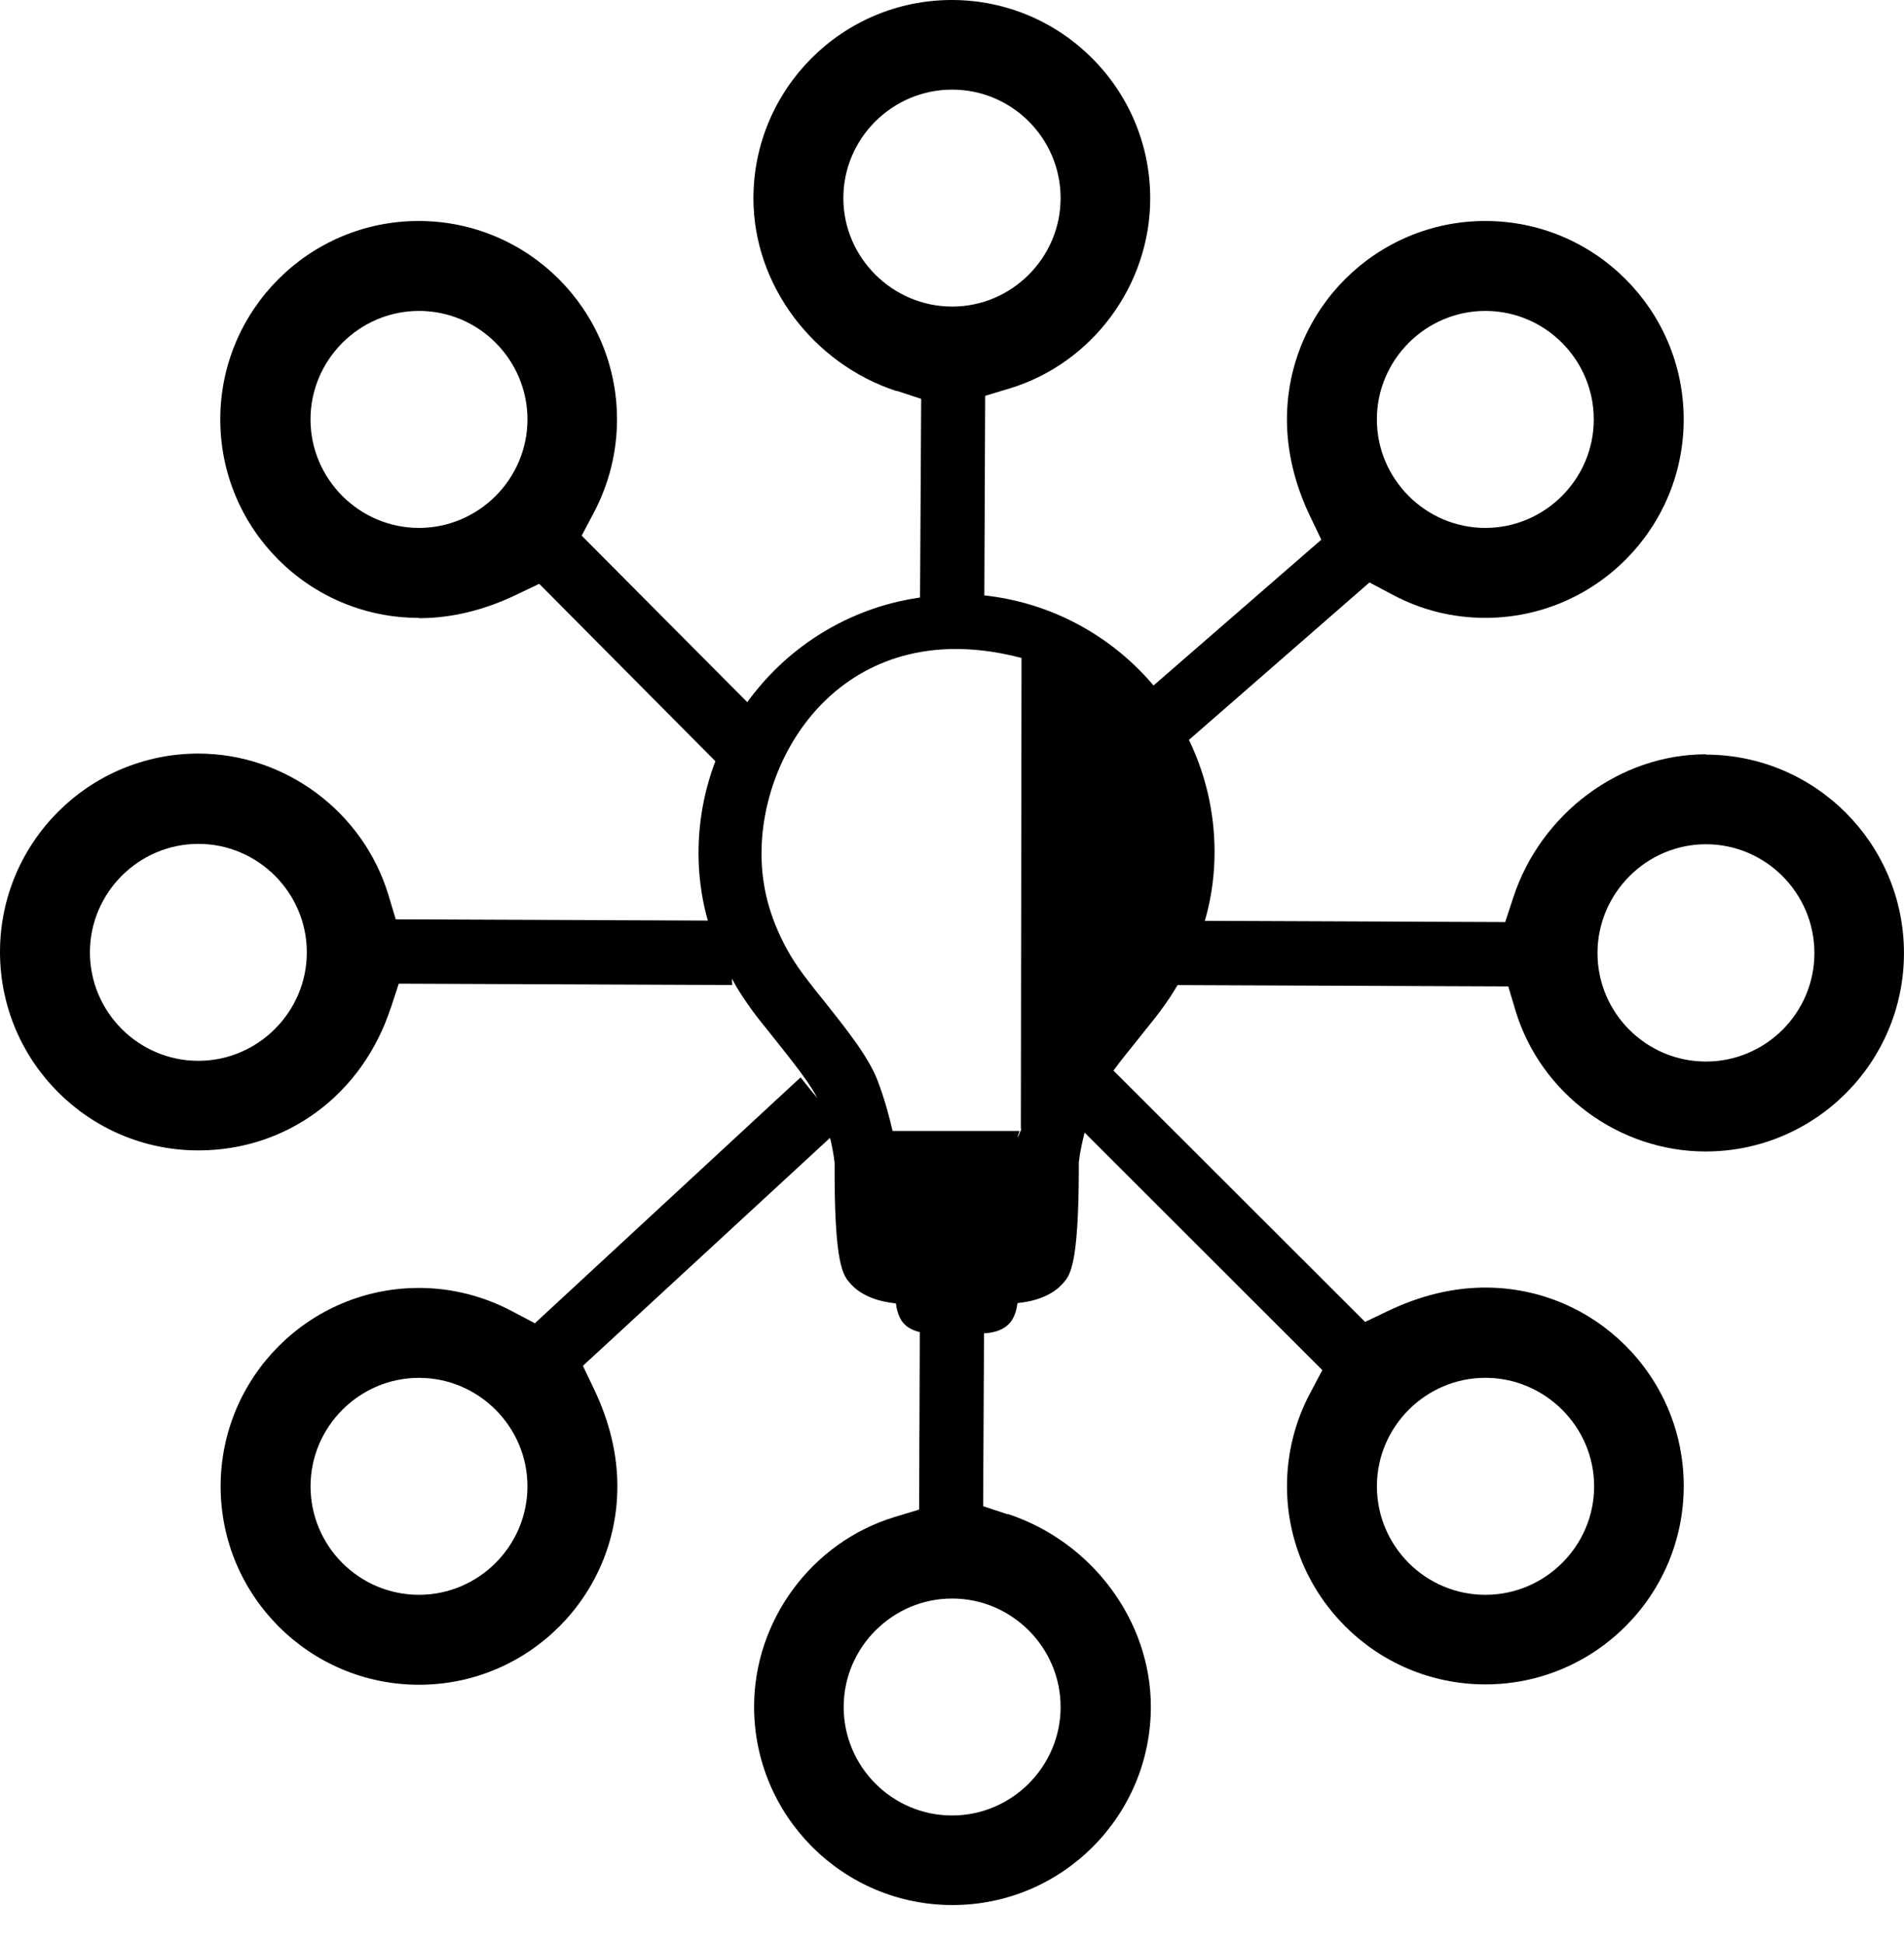
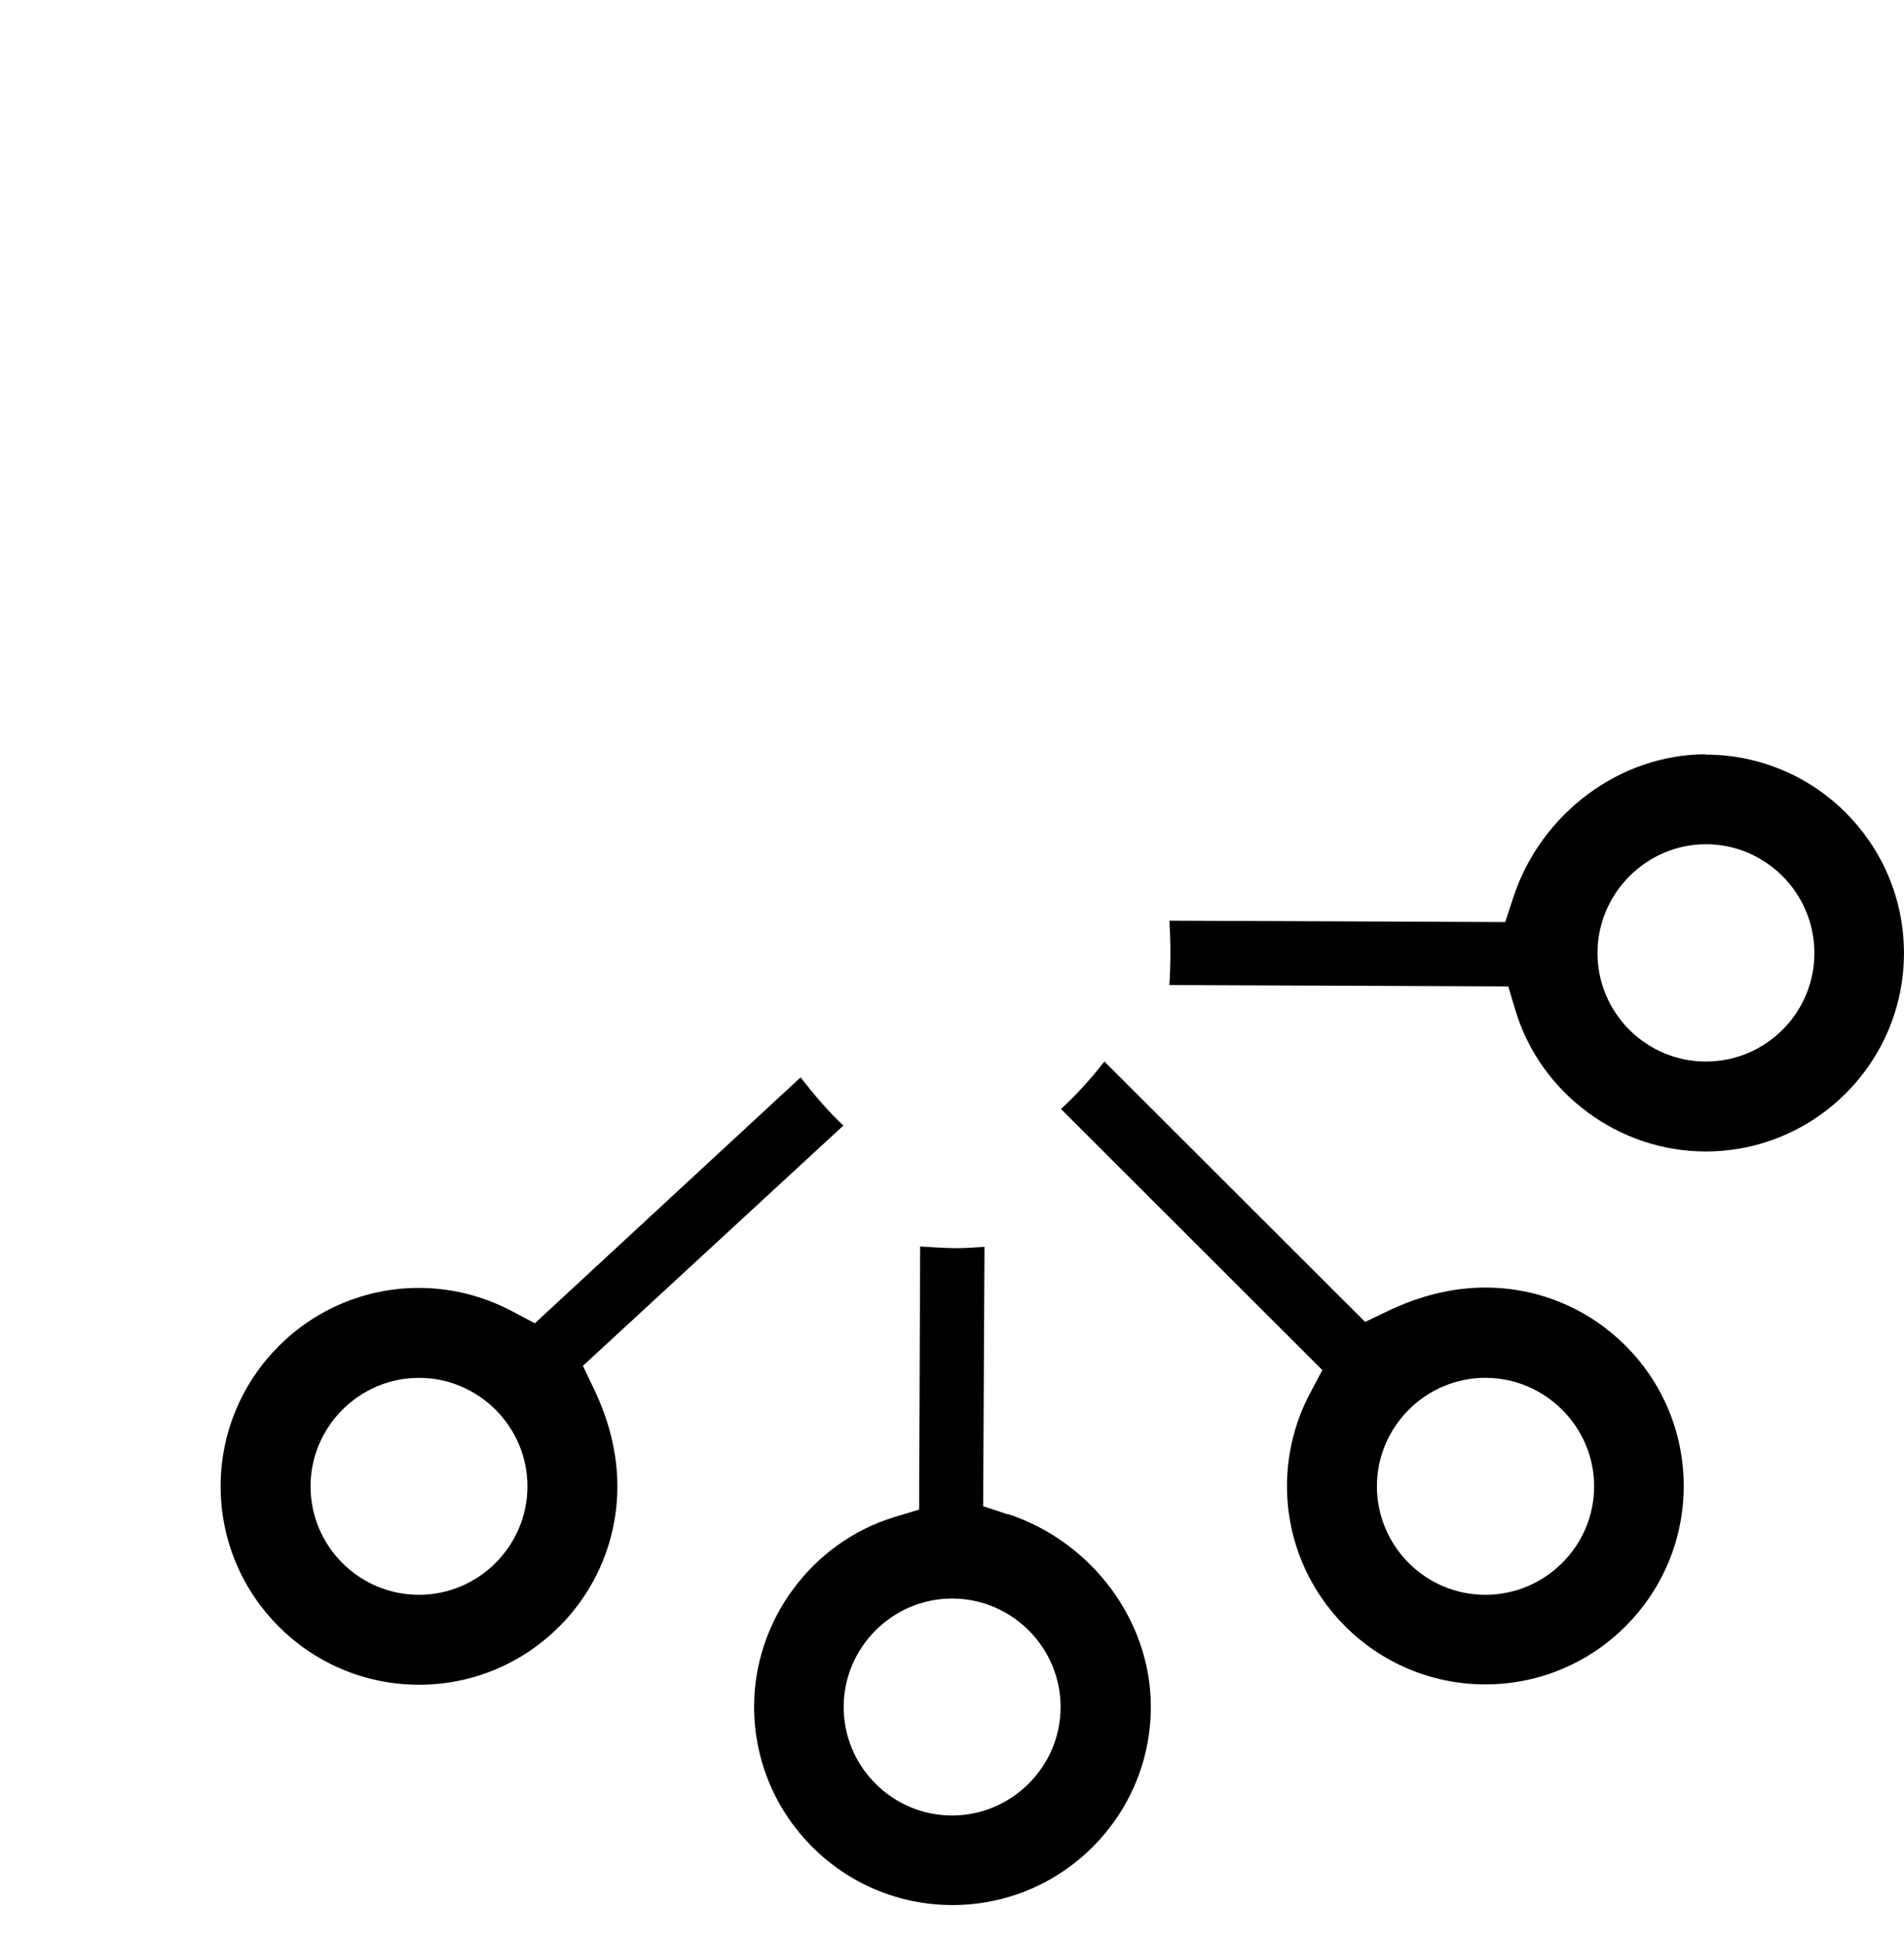
<svg xmlns="http://www.w3.org/2000/svg" width="48" height="49" viewBox="0 0 48 49" fill="none">
-   <path d="M24.114 14.996C20.523 14.996 17.61 17.917 17.61 21.5C17.61 22.578 17.874 23.597 18.425 24.625C18.425 24.625 18.442 24.659 18.476 24.709C18.527 24.803 18.578 24.896 18.638 24.99C18.757 25.177 18.927 25.431 19.147 25.711C19.266 25.856 19.393 26.017 19.521 26.178C19.954 26.722 20.497 27.393 20.642 27.766C20.956 28.581 21.032 29.21 21.041 29.32V29.549C21.041 31.893 21.262 32.148 21.423 32.334C21.729 32.7 22.238 32.818 22.586 32.852C22.603 32.988 22.646 33.192 22.764 33.336C22.968 33.583 23.333 33.608 23.486 33.608H24.743C24.896 33.608 25.261 33.583 25.465 33.336C25.592 33.184 25.634 32.98 25.651 32.844C26.008 32.81 26.509 32.691 26.815 32.326C26.976 32.139 27.188 31.884 27.197 29.532V29.303C27.205 29.193 27.29 28.564 27.596 27.749C27.74 27.367 28.284 26.696 28.717 26.161C28.844 26 28.971 25.839 29.09 25.694C29.311 25.414 29.481 25.168 29.6 24.973C29.651 24.888 29.71 24.794 29.753 24.701C29.778 24.65 29.795 24.616 29.803 24.608C30.347 23.58 30.619 22.561 30.619 21.474C30.619 17.883 27.698 14.97 24.114 14.97V14.996ZM25.728 28.505C25.617 28.802 25.66 28.624 25.702 28.505H22.501C22.425 28.165 22.306 27.715 22.119 27.223C21.881 26.611 21.304 25.898 20.752 25.202C20.625 25.049 20.506 24.896 20.395 24.752C20.175 24.472 20.013 24.226 19.928 24.081L19.826 23.903C19.393 23.096 19.198 22.34 19.198 21.508C19.198 18.791 21.448 15.454 25.753 16.584L25.736 28.445C25.736 28.445 25.753 28.412 25.736 28.505H25.728Z" fill="black" />
-   <path d="M22.603 9.85L23.223 10.053L23.189 15.972C23.486 15.946 23.792 15.929 24.106 15.929C24.343 15.929 24.573 15.955 24.811 15.963L24.836 9.977L25.456 9.79C27.545 9.153 28.997 7.183 28.997 5.001C28.997 2.242 26.755 0 23.995 0C21.236 0 18.994 2.242 18.994 5.001C18.994 7.166 20.48 9.162 22.603 9.858V9.85ZM24.004 2.259C25.515 2.259 26.738 3.49 26.738 4.993C26.738 6.496 25.507 7.727 24.004 7.727C22.501 7.727 21.261 6.496 21.261 4.993C21.261 3.49 22.492 2.259 24.004 2.259Z" fill="black" />
-   <path d="M10.562 15.581C11.369 15.581 12.193 15.386 13.025 14.987L13.594 14.715L18.451 19.606C18.773 19.173 19.13 18.765 19.529 18.392L14.664 13.501L14.969 12.924C15.351 12.202 15.555 11.395 15.555 10.572C15.555 7.812 13.314 5.57 10.554 5.57C7.794 5.57 5.553 7.812 5.553 10.572C5.553 13.331 7.794 15.573 10.554 15.573L10.562 15.581ZM10.562 7.837C12.074 7.837 13.297 9.069 13.297 10.572C13.297 12.075 12.065 13.306 10.562 13.306C9.06 13.306 7.828 12.075 7.828 10.572C7.828 9.069 9.06 7.837 10.562 7.837Z" fill="black" />
-   <path d="M33.301 13.611L28.453 17.823C28.861 18.188 29.226 18.587 29.557 19.012L34.524 14.681L35.102 14.987C35.832 15.377 36.621 15.573 37.445 15.573C40.205 15.573 42.446 13.331 42.446 10.572C42.446 7.812 40.205 5.57 37.445 5.57C34.686 5.57 32.444 7.812 32.444 10.572C32.444 11.378 32.639 12.21 33.038 13.034L33.31 13.603L33.301 13.611ZM37.445 7.837C38.957 7.837 40.179 9.069 40.179 10.572C40.179 12.075 38.948 13.306 37.445 13.306C35.942 13.306 34.711 12.075 34.711 10.572C34.711 9.069 35.942 7.837 37.445 7.837Z" fill="black" />
  <path d="M43.007 19.012C40.842 19.012 38.846 20.498 38.15 22.621L37.946 23.241L29.48 23.206C29.514 23.741 29.514 24.285 29.48 24.828L38.023 24.862L38.209 25.482C38.846 27.571 40.816 29.023 42.998 29.023C45.758 29.023 47.999 26.781 47.999 24.022C47.999 21.262 45.758 19.02 42.998 19.02L43.007 19.012ZM43.007 26.756C41.495 26.756 40.273 25.525 40.273 24.022C40.273 22.519 41.504 21.279 43.007 21.279C44.51 21.279 45.741 22.51 45.741 24.022C45.741 25.533 44.51 26.756 43.007 26.756Z" fill="black" />
-   <path d="M9.85 25.413L10.053 24.793L18.46 24.827C18.426 24.284 18.426 23.749 18.46 23.206L9.977 23.172L9.79 22.552C9.153 20.454 7.183 18.994 5.001 18.994C2.242 18.994 0 21.235 0 23.995C0 26.755 2.242 28.996 5.001 28.996C7.234 28.996 9.136 27.587 9.85 25.405V25.413ZM5.001 26.738C3.49 26.738 2.267 25.506 2.267 24.004C2.267 22.501 3.498 21.27 5.001 21.27C6.504 21.27 7.735 22.501 7.735 24.004C7.735 25.506 6.504 26.738 5.001 26.738Z" fill="black" />
  <path d="M37.446 32.453C36.639 32.453 35.816 32.648 34.983 33.047L34.414 33.319L27.842 26.755C27.511 27.18 27.146 27.587 26.747 27.952L33.336 34.533L33.031 35.11C32.648 35.824 32.445 36.639 32.445 37.454C32.445 40.214 34.686 42.455 37.446 42.455C40.205 42.455 42.447 40.214 42.447 37.454C42.447 34.694 40.205 32.453 37.446 32.453ZM37.446 40.197C35.934 40.197 34.712 38.965 34.712 37.462C34.712 35.959 35.943 34.728 37.446 34.728C38.949 34.728 40.188 35.959 40.188 37.462C40.188 38.965 38.957 40.197 37.446 40.197Z" fill="black" />
  <path d="M25.404 38.168L24.785 37.964L24.819 31.426C24.589 31.443 24.36 31.46 24.114 31.46C23.8 31.46 23.494 31.434 23.197 31.418L23.171 38.049L22.552 38.236C20.463 38.873 19.011 40.843 19.011 43.016C19.011 45.776 21.252 48.017 24.012 48.017C26.772 48.017 29.013 45.776 29.013 43.016C29.013 40.851 27.527 38.856 25.404 38.159V38.168ZM24.003 45.759C22.492 45.759 21.269 44.528 21.269 43.025C21.269 41.522 22.501 40.291 24.003 40.291C25.506 40.291 26.738 41.522 26.738 43.025C26.738 44.528 25.506 45.759 24.003 45.759Z" fill="black" />
  <path d="M14.698 34.423L21.262 28.369C20.862 27.996 20.514 27.58 20.183 27.155L13.484 33.353L12.906 33.048C12.185 32.666 11.378 32.462 10.563 32.462C7.803 32.462 5.562 34.704 5.562 37.463C5.562 40.223 7.803 42.464 10.563 42.464C13.322 42.464 15.564 40.223 15.564 37.463C15.564 36.657 15.369 35.833 14.97 35.001L14.698 34.432V34.423ZM10.563 40.197C9.051 40.197 7.829 38.966 7.829 37.463C7.829 35.96 9.06 34.729 10.563 34.729C12.066 34.729 13.297 35.96 13.297 37.463C13.297 38.966 12.066 40.197 10.563 40.197Z" fill="black" />
</svg>